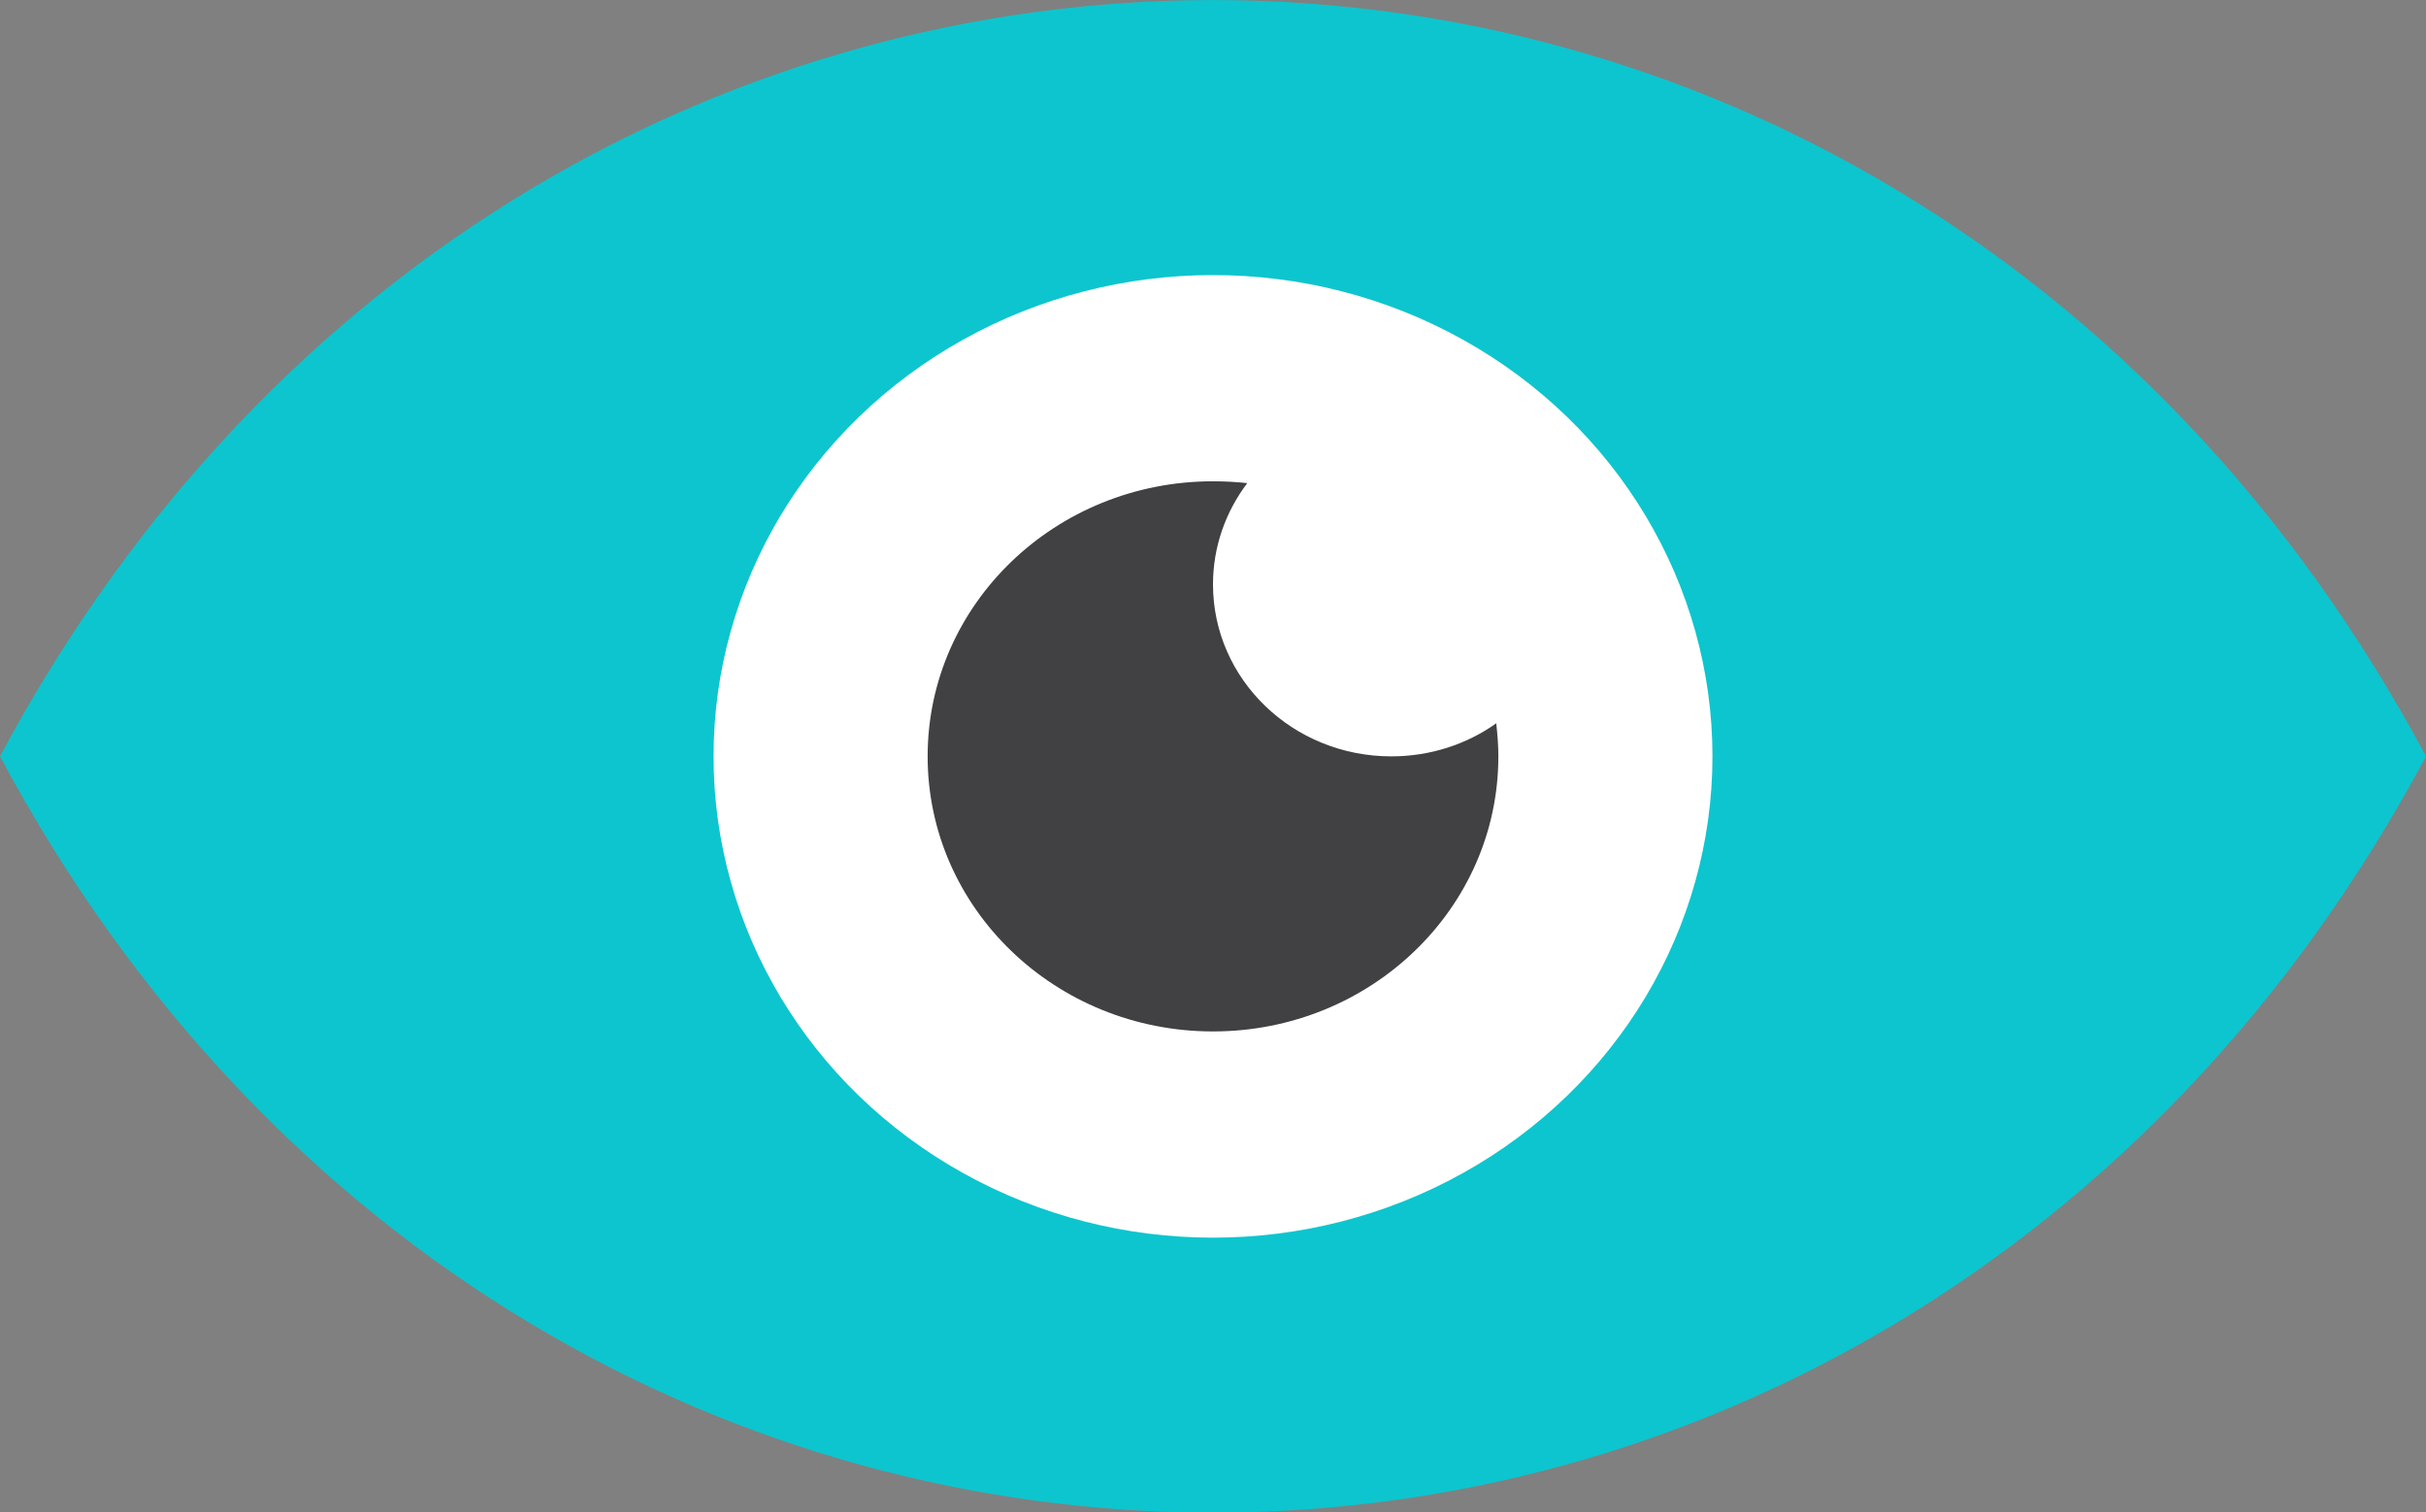
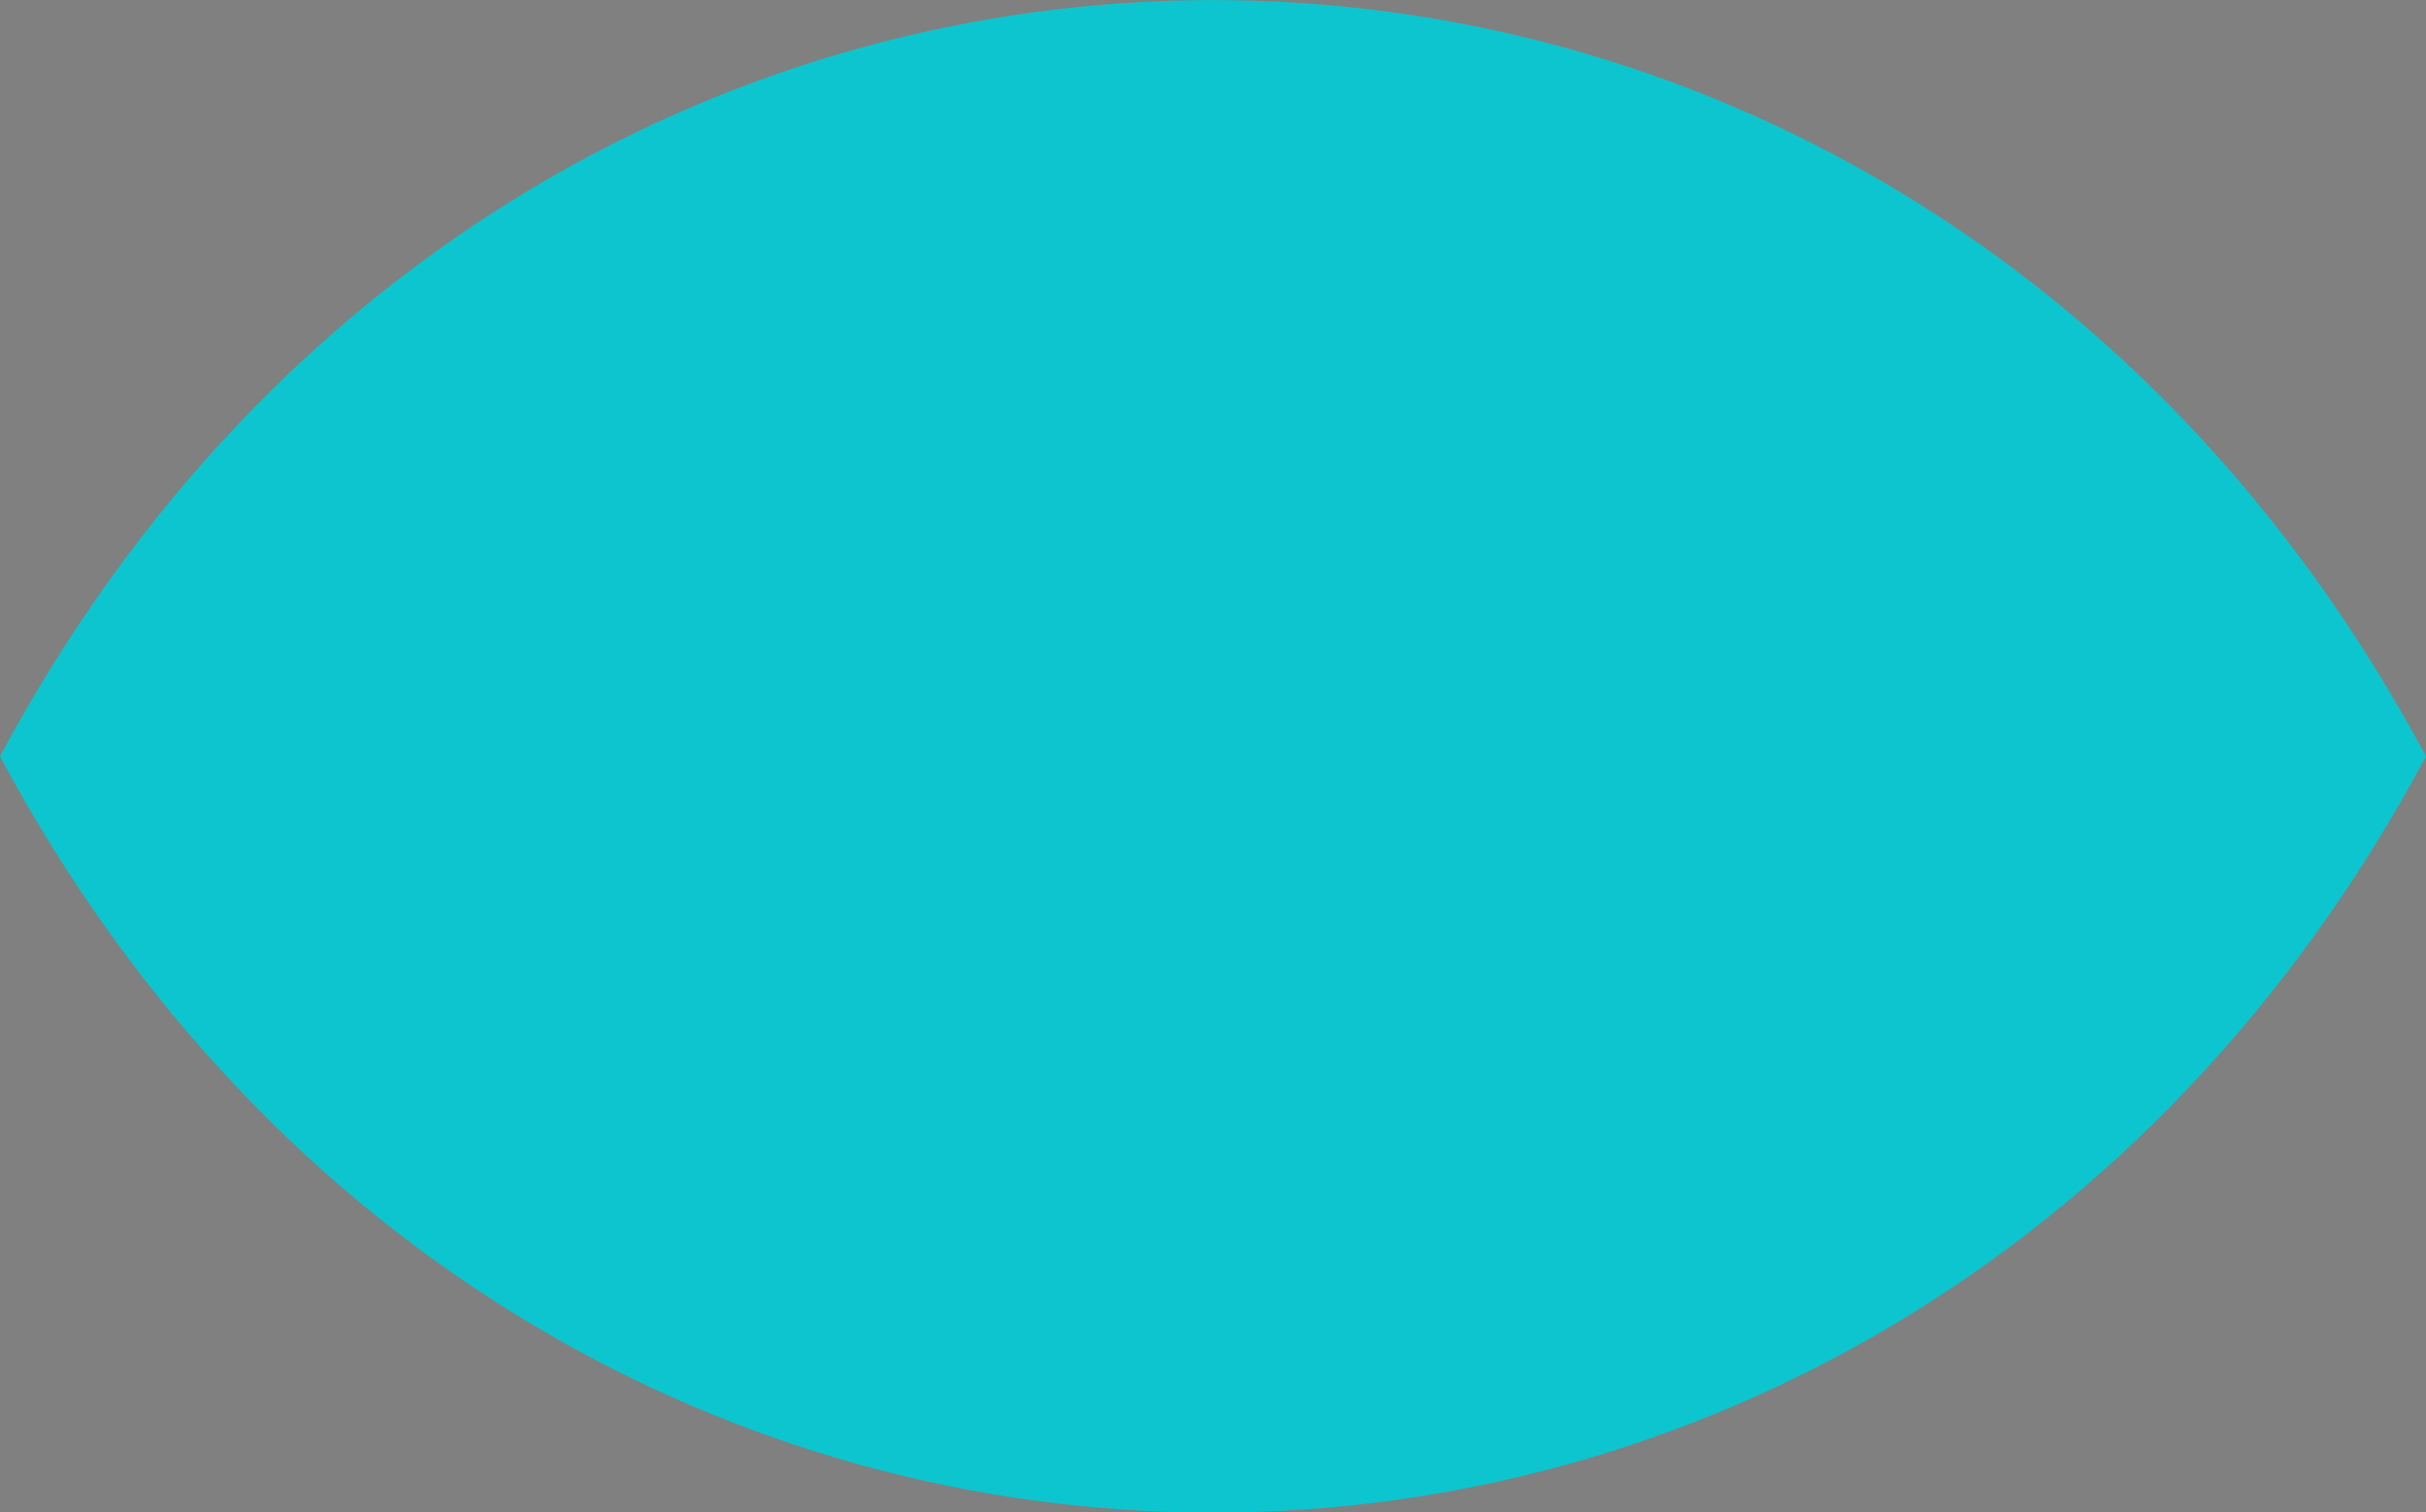
<svg xmlns="http://www.w3.org/2000/svg" id="Layer_1" data-name="Layer 1" viewBox="0 0 80 49.87">
  <rect x="0" y="0" width="80" height="49.87" fill="#808080" stroke="none" />
  <defs>
    <style>
      .cls-1 {
        fill: #fff;
      }

      .cls-2 {
        fill: #0dc5ce;
      }

      .cls-2, .cls-3 {
        fill-rule: evenodd;
      }

      .cls-3 {
        fill: #414042;
      }
    </style>
  </defs>
  <path class="cls-2" d="m80,24.94C62.22-8.31,17.78-8.31,0,24.94c17.78,33.25,62.22,33.25,80,0Z" />
-   <ellipse class="cls-1" cx="40" cy="24.94" rx="16.47" ry="15.87" />
-   <path class="cls-3" d="m41.13,15.93c-.71.94-1.13,2.09-1.13,3.34,0,3.13,2.63,5.67,5.88,5.67,1.29,0,2.49-.4,3.46-1.09.04.36.07.72.07,1.09,0,5.01-4.21,9.07-9.41,9.07s-9.41-4.06-9.41-9.07,4.21-9.07,9.41-9.07c.38,0,.76.02,1.13.06Z" />
</svg>